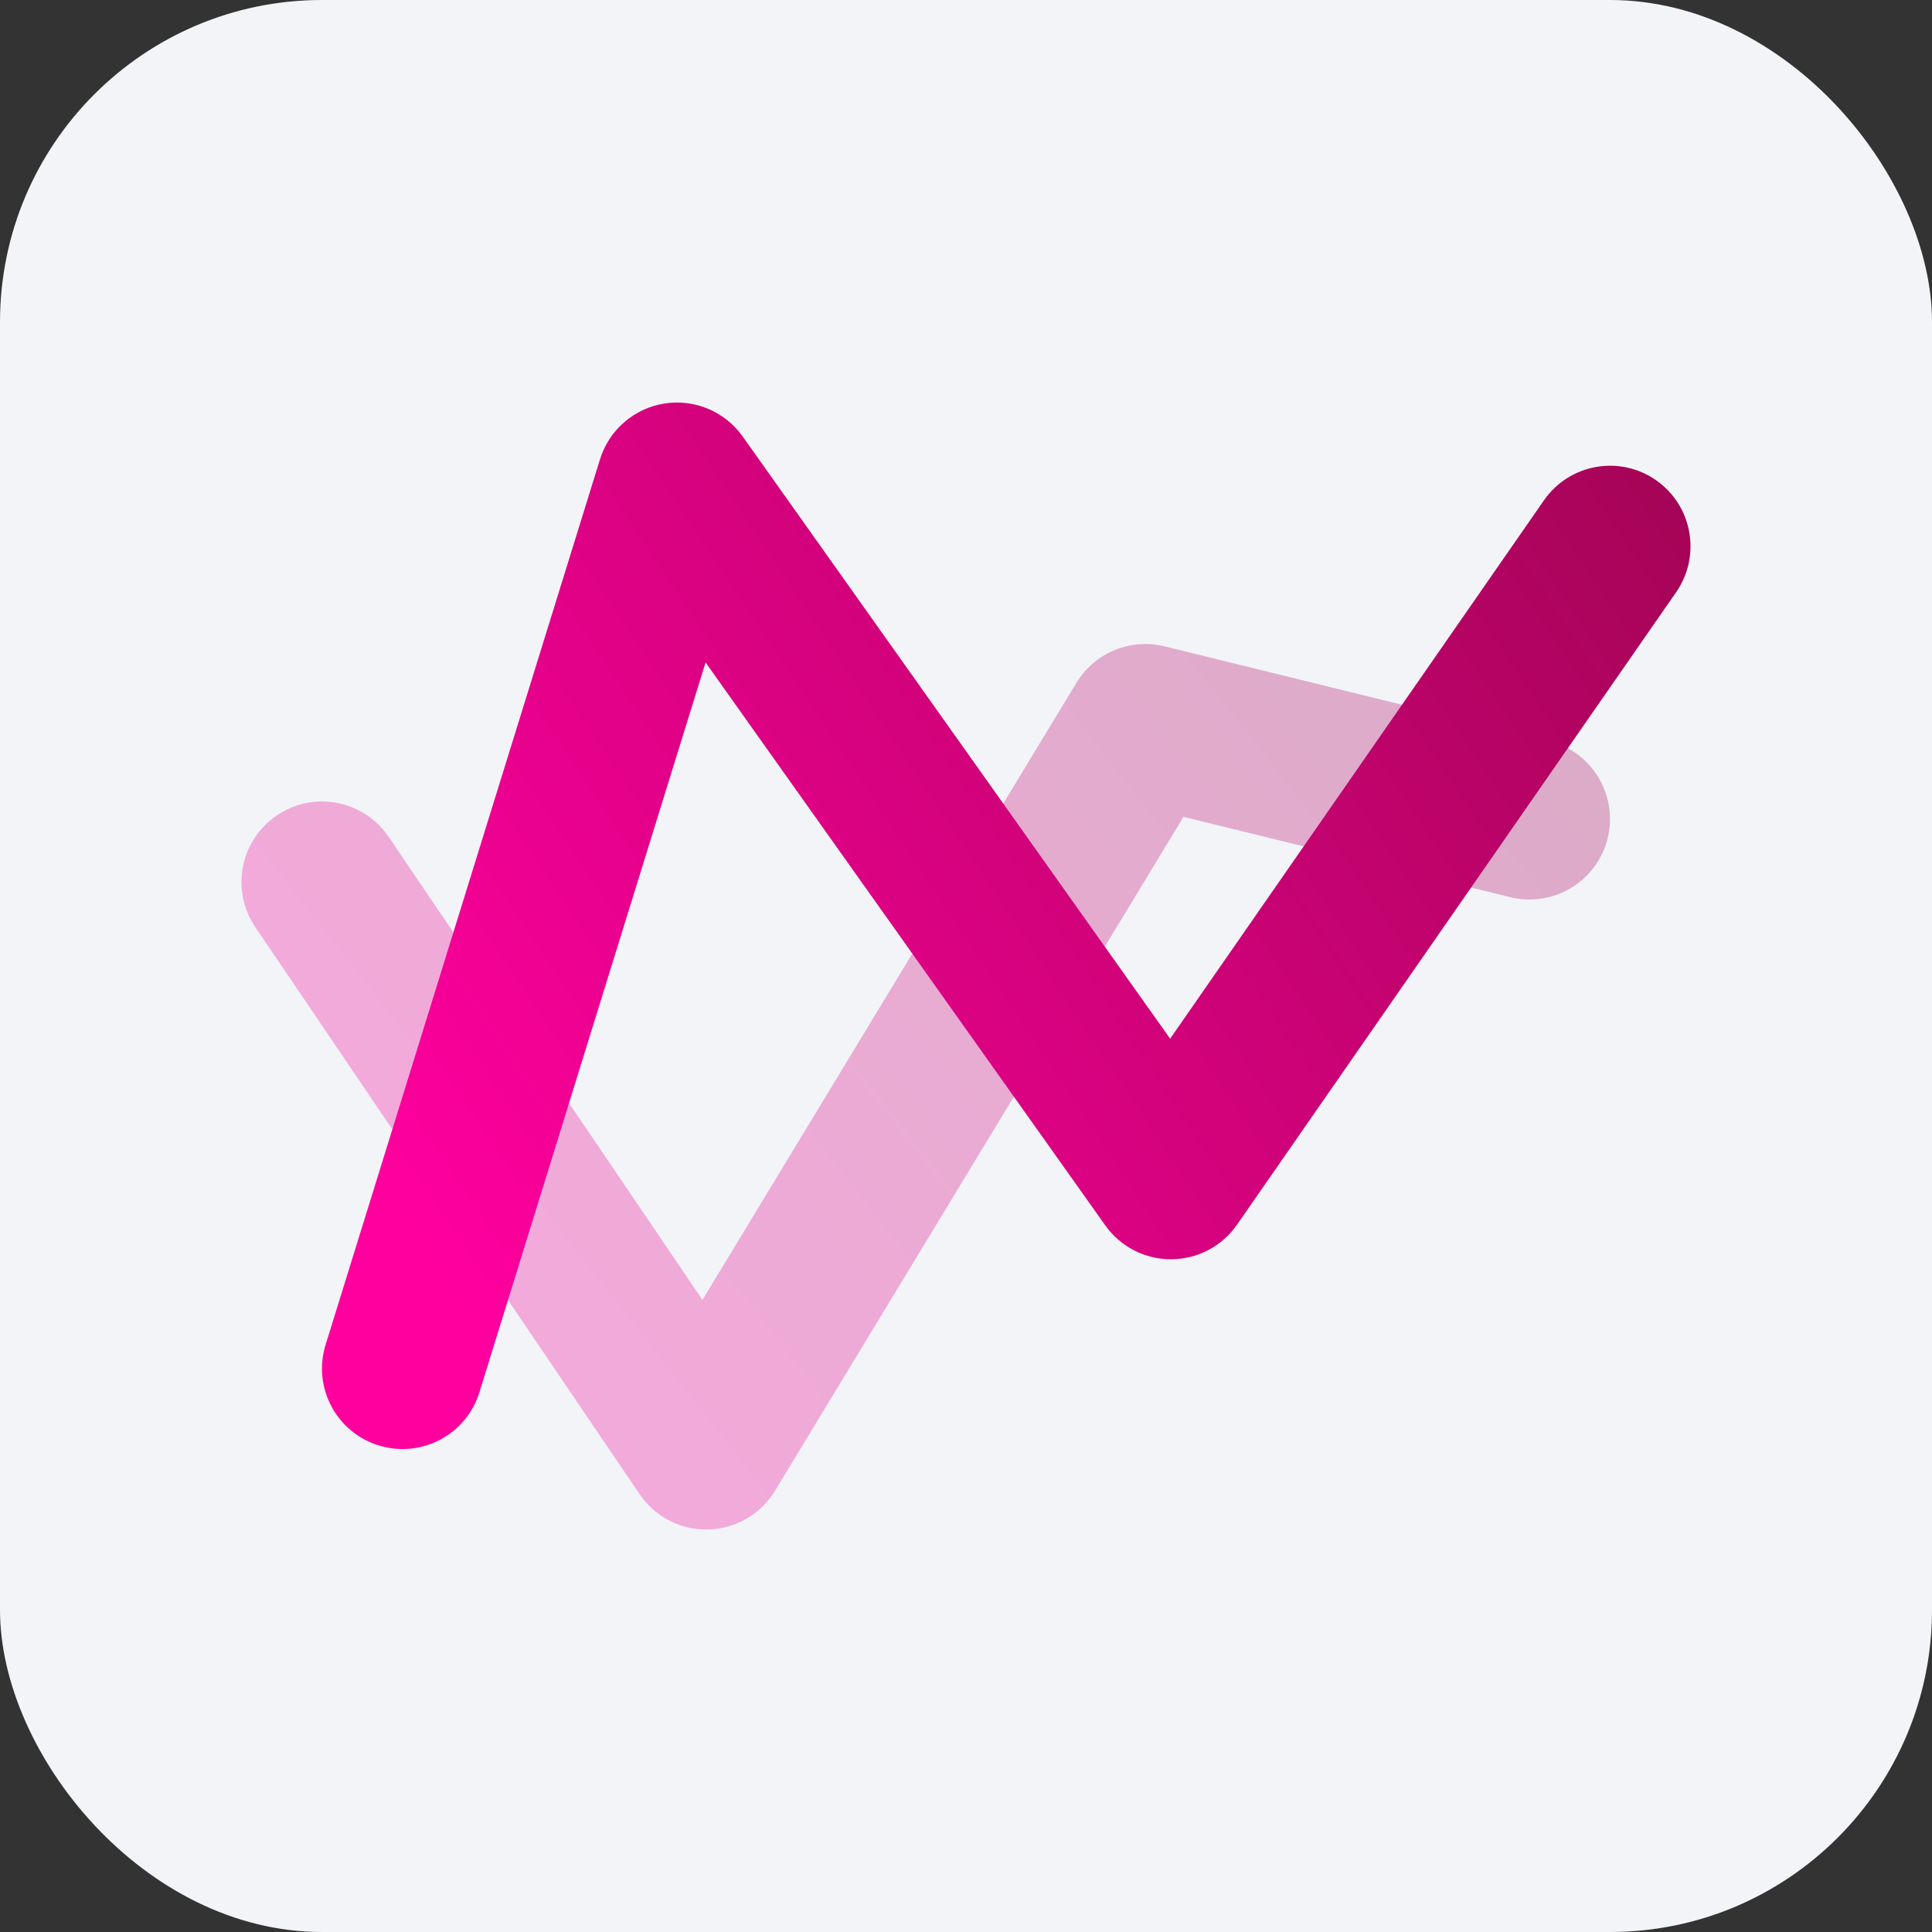
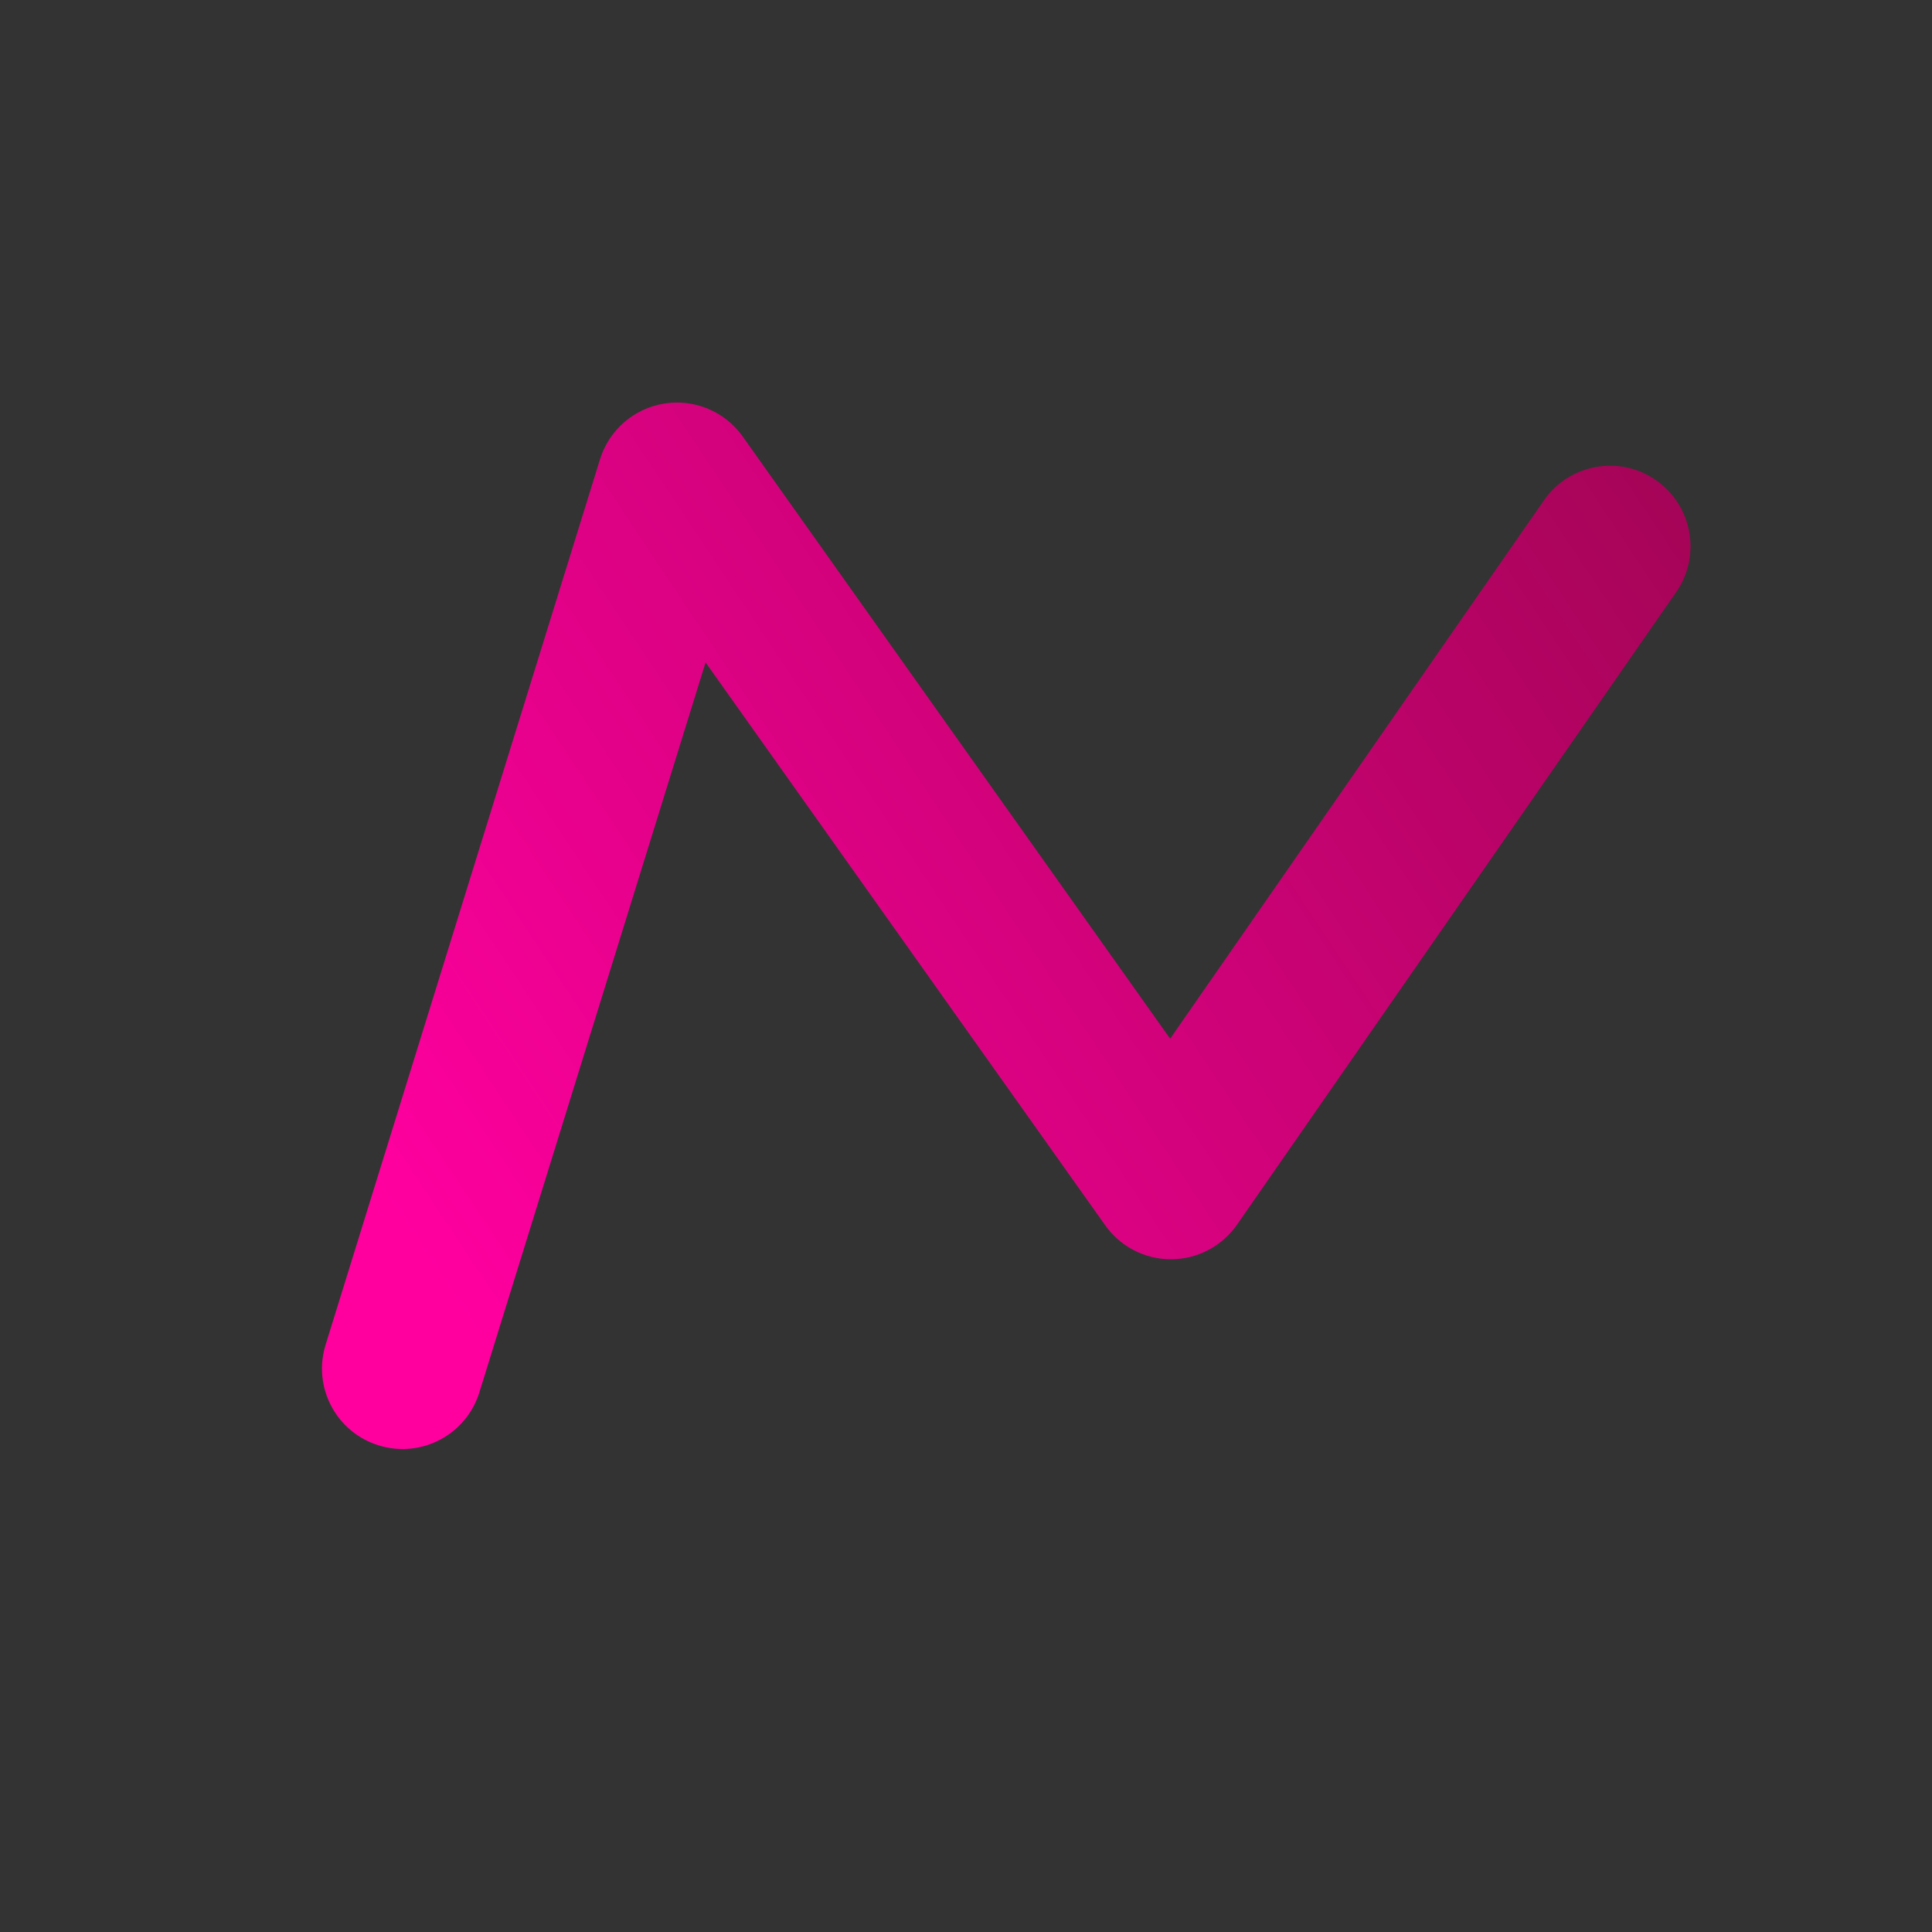
<svg xmlns="http://www.w3.org/2000/svg" viewBox="0 0 24 24" width="24" height="24" fill="none">
  <rect x="0" y="0" width="24" height="24" fill="#333333" stroke="none" />
-   <rect y="0" width="24" height="24" rx="4" fill="#F2F4F8" />
-   <path opacity="0.3" fill-rule="evenodd" clip-rule="evenodd" d="M13.372 8.482C13.599 8.108 14.042 7.925 14.466 8.029L19.239 9.203C19.775 9.335 20.103 9.877 19.971 10.413C19.839 10.949 19.297 11.277 18.761 11.145L14.702 10.147L9.628 18.518C9.451 18.81 9.139 18.991 8.798 19C8.457 19.008 8.136 18.843 7.945 18.561L3.172 11.518C2.862 11.06 2.982 10.439 3.439 10.129C3.896 9.819 4.518 9.938 4.828 10.396L8.726 16.148L13.372 8.482Z" fill="url(#paint0_linear_25689_75857)" />
  <path fill-rule="evenodd" clip-rule="evenodd" d="M8.251 5.013C8.627 4.953 9.004 5.111 9.225 5.421L14.536 12.903L19.179 6.216C19.494 5.762 20.117 5.649 20.57 5.964C21.024 6.279 21.136 6.902 20.822 7.356L15.367 15.213C15.181 15.481 14.877 15.641 14.551 15.643C14.225 15.645 13.919 15.488 13.73 15.222L8.765 8.229L5.955 17.296C5.792 17.824 5.232 18.119 4.704 17.955C4.176 17.792 3.881 17.232 4.045 16.704L7.454 5.704C7.567 5.341 7.876 5.073 8.251 5.013Z" fill="url(#paint1_linear_25689_75857)" />
  <defs>
    <linearGradient id="paint0_linear_25689_75857" x1="7.82" y1="21.563" x2="21.567" y2="10.755" gradientUnits="userSpaceOnUse">
      <stop stop-color="#FF009F" />
      <stop offset="1" stop-color="#A40456" />
    </linearGradient>
    <linearGradient id="paint1_linear_25689_75857" x1="8.82" y1="21.029" x2="24.24" y2="10.771" gradientUnits="userSpaceOnUse">
      <stop stop-color="#FF009F" />
      <stop offset="1" stop-color="#A40456" />
    </linearGradient>
  </defs>
</svg>